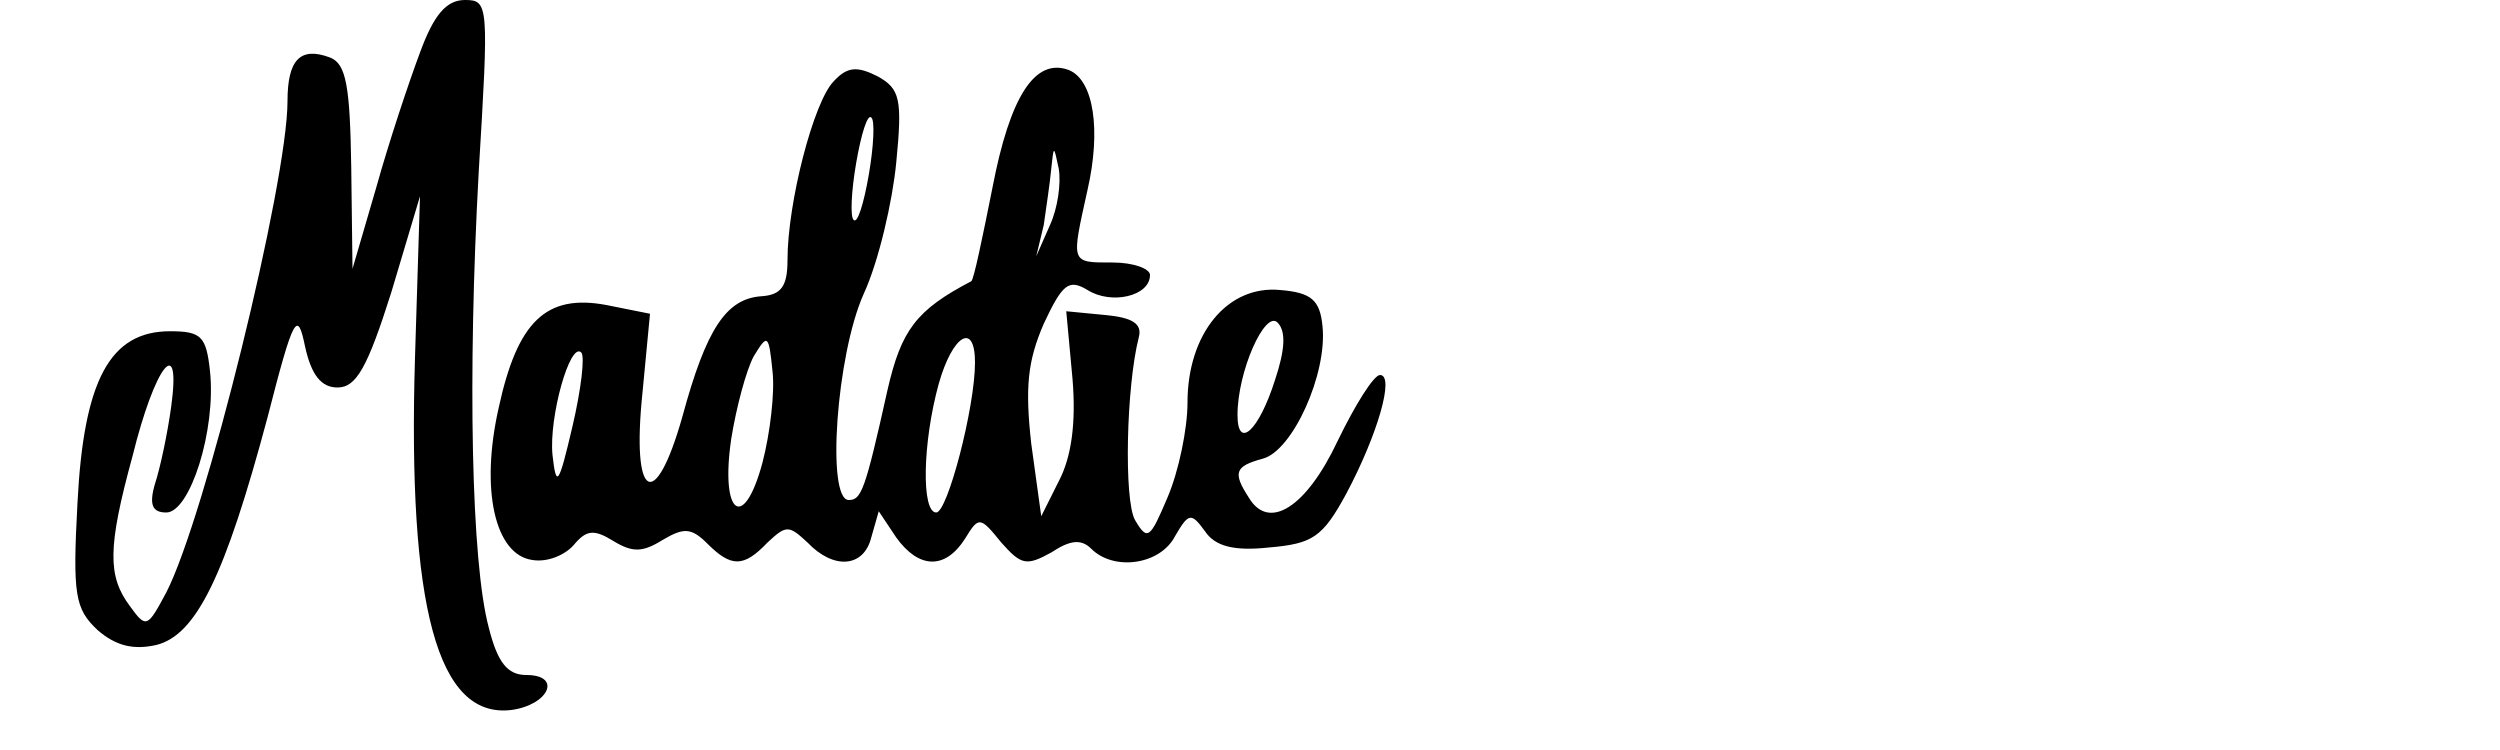
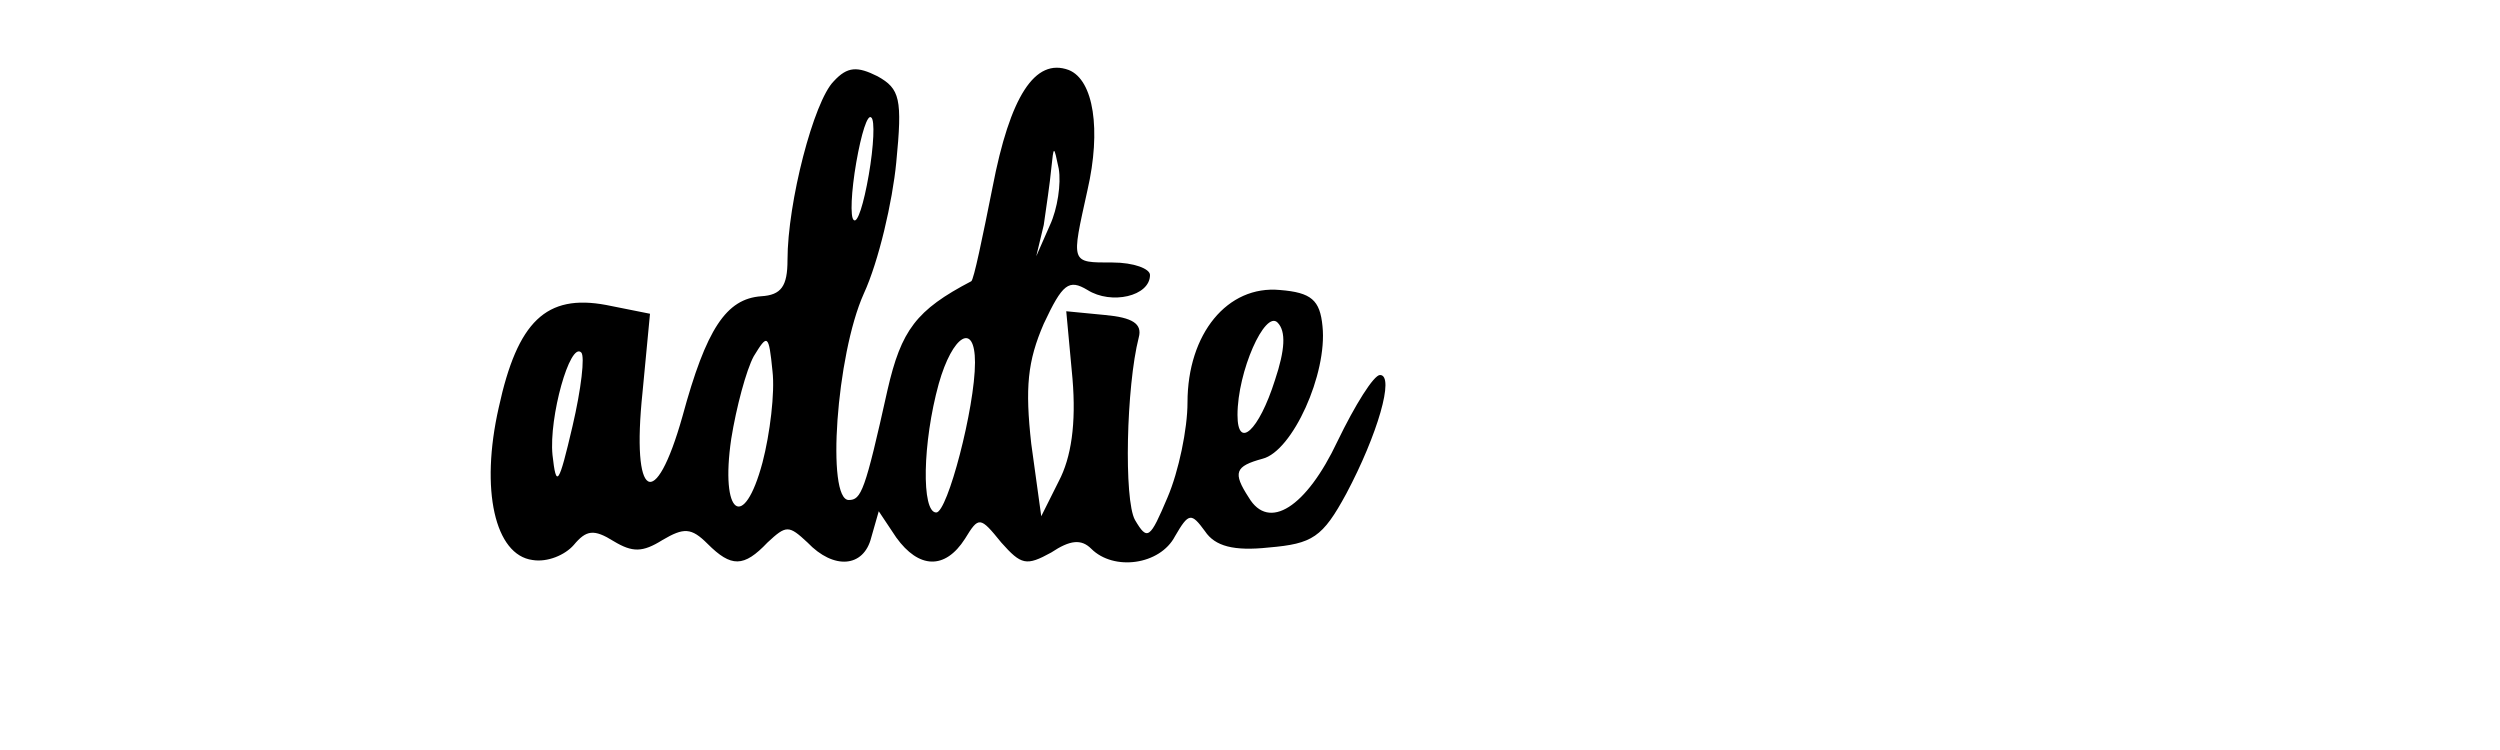
<svg xmlns="http://www.w3.org/2000/svg" version="1.0" width="200" height="60" viewBox="0 0 200 60" preserveAspectRatio="xMidYMid meet">
  <g transform="translate(0,60) scale(0.1,-0.1)" fill="#000000" stroke="none">
-     <path d="M336 558 c-9 -24 -25 -72 -35 -108 l-19 -65 -1 81 c-1 65 -4 83 -17 88 -24 9 -34 -2 -34 -35 0 -65 -66 -333 -97 -393 -15 -28 -16 -29 -29 -11 -18 24 -18 47 2 120 18 73 39 99 31 40 -3 -22 -9 -50 -13 -62 -5 -17 -2 -23 9 -23 19 0 40 66 35 113 -3 28 -7 32 -32 32 -48 0 -69 -39 -74 -137 -4 -74 -2 -85 16 -102 15 -13 29 -16 47 -12 32 8 55 55 89 182 21 82 24 86 30 57 5 -23 13 -33 26 -33 15 0 24 16 43 76 l23 77 -4 -129 c-6 -200 18 -289 77 -282 30 4 41 28 12 28 -15 0 -23 10 -30 38 -14 52 -17 202 -8 365 8 133 8 137 -11 137 -15 0 -25 -12 -36 -42z" />
    <path d="M667 535 c-16 -16 -37 -97 -37 -143 0 -21 -5 -28 -21 -29 -28 -2 -44 -26 -63 -96 -22 -78 -41 -67 -32 19 l6 63 -35 7 c-48 9 -71 -13 -86 -82 -15 -66 -3 -118 27 -122 12 -2 26 4 33 12 10 12 16 13 32 3 15 -9 23 -9 39 1 17 10 23 10 36 -3 19 -19 29 -19 48 1 15 14 17 14 32 0 21 -22 45 -20 51 4 l6 21 14 -21 c18 -25 39 -26 55 -1 11 18 12 18 29 -3 16 -18 20 -19 40 -8 15 10 24 11 32 3 18 -18 55 -13 67 10 11 19 13 19 24 4 8 -12 23 -16 51 -13 35 3 43 8 62 43 25 47 39 95 27 95 -5 0 -20 -24 -34 -53 -25 -53 -55 -72 -71 -45 -13 20 -11 25 11 31 24 6 52 68 48 106 -2 21 -9 27 -34 29 -42 4 -74 -35 -74 -90 0 -21 -7 -55 -16 -76 -14 -33 -16 -35 -26 -18 -9 16 -7 107 3 146 3 11 -5 16 -27 18 l-31 3 5 -54 c3 -36 -1 -63 -11 -82 l-14 -28 -8 58 c-5 45 -3 66 10 96 15 32 20 36 35 27 19 -12 50 -5 50 12 0 5 -13 10 -30 10 -34 0 -33 -1 -20 58 11 48 5 88 -15 96 -27 10 -47 -21 -61 -94 -8 -40 -15 -74 -17 -75 -44 -23 -56 -39 -67 -87 -18 -81 -21 -88 -31 -88 -18 0 -10 116 12 165 12 26 23 74 26 105 5 51 3 59 -15 69 -16 8 -24 8 -35 -4z m28 -75 c-4 -23 -9 -39 -12 -36 -3 2 -2 23 2 46 4 23 9 39 12 36 3 -2 2 -23 -2 -46z m145 -40 l-11 -25 6 25 c2 14 5 34 6 45 2 19 2 19 6 0 2 -12 -1 -32 -7 -45z m180 -124 c-13 -41 -30 -56 -30 -28 0 35 22 84 32 74 7 -7 6 -22 -2 -46z m-410 -66 c-15 -56 -34 -42 -25 19 4 25 12 55 18 66 11 18 12 18 15 -12 2 -17 -2 -50 -8 -73z m170 80 c0 -36 -22 -120 -31 -120 -12 0 -11 56 2 103 11 39 29 50 29 17z m-322 -51 c-11 -47 -13 -50 -16 -23 -3 30 14 91 23 82 3 -3 0 -29 -7 -59z" />
  </g>
</svg>